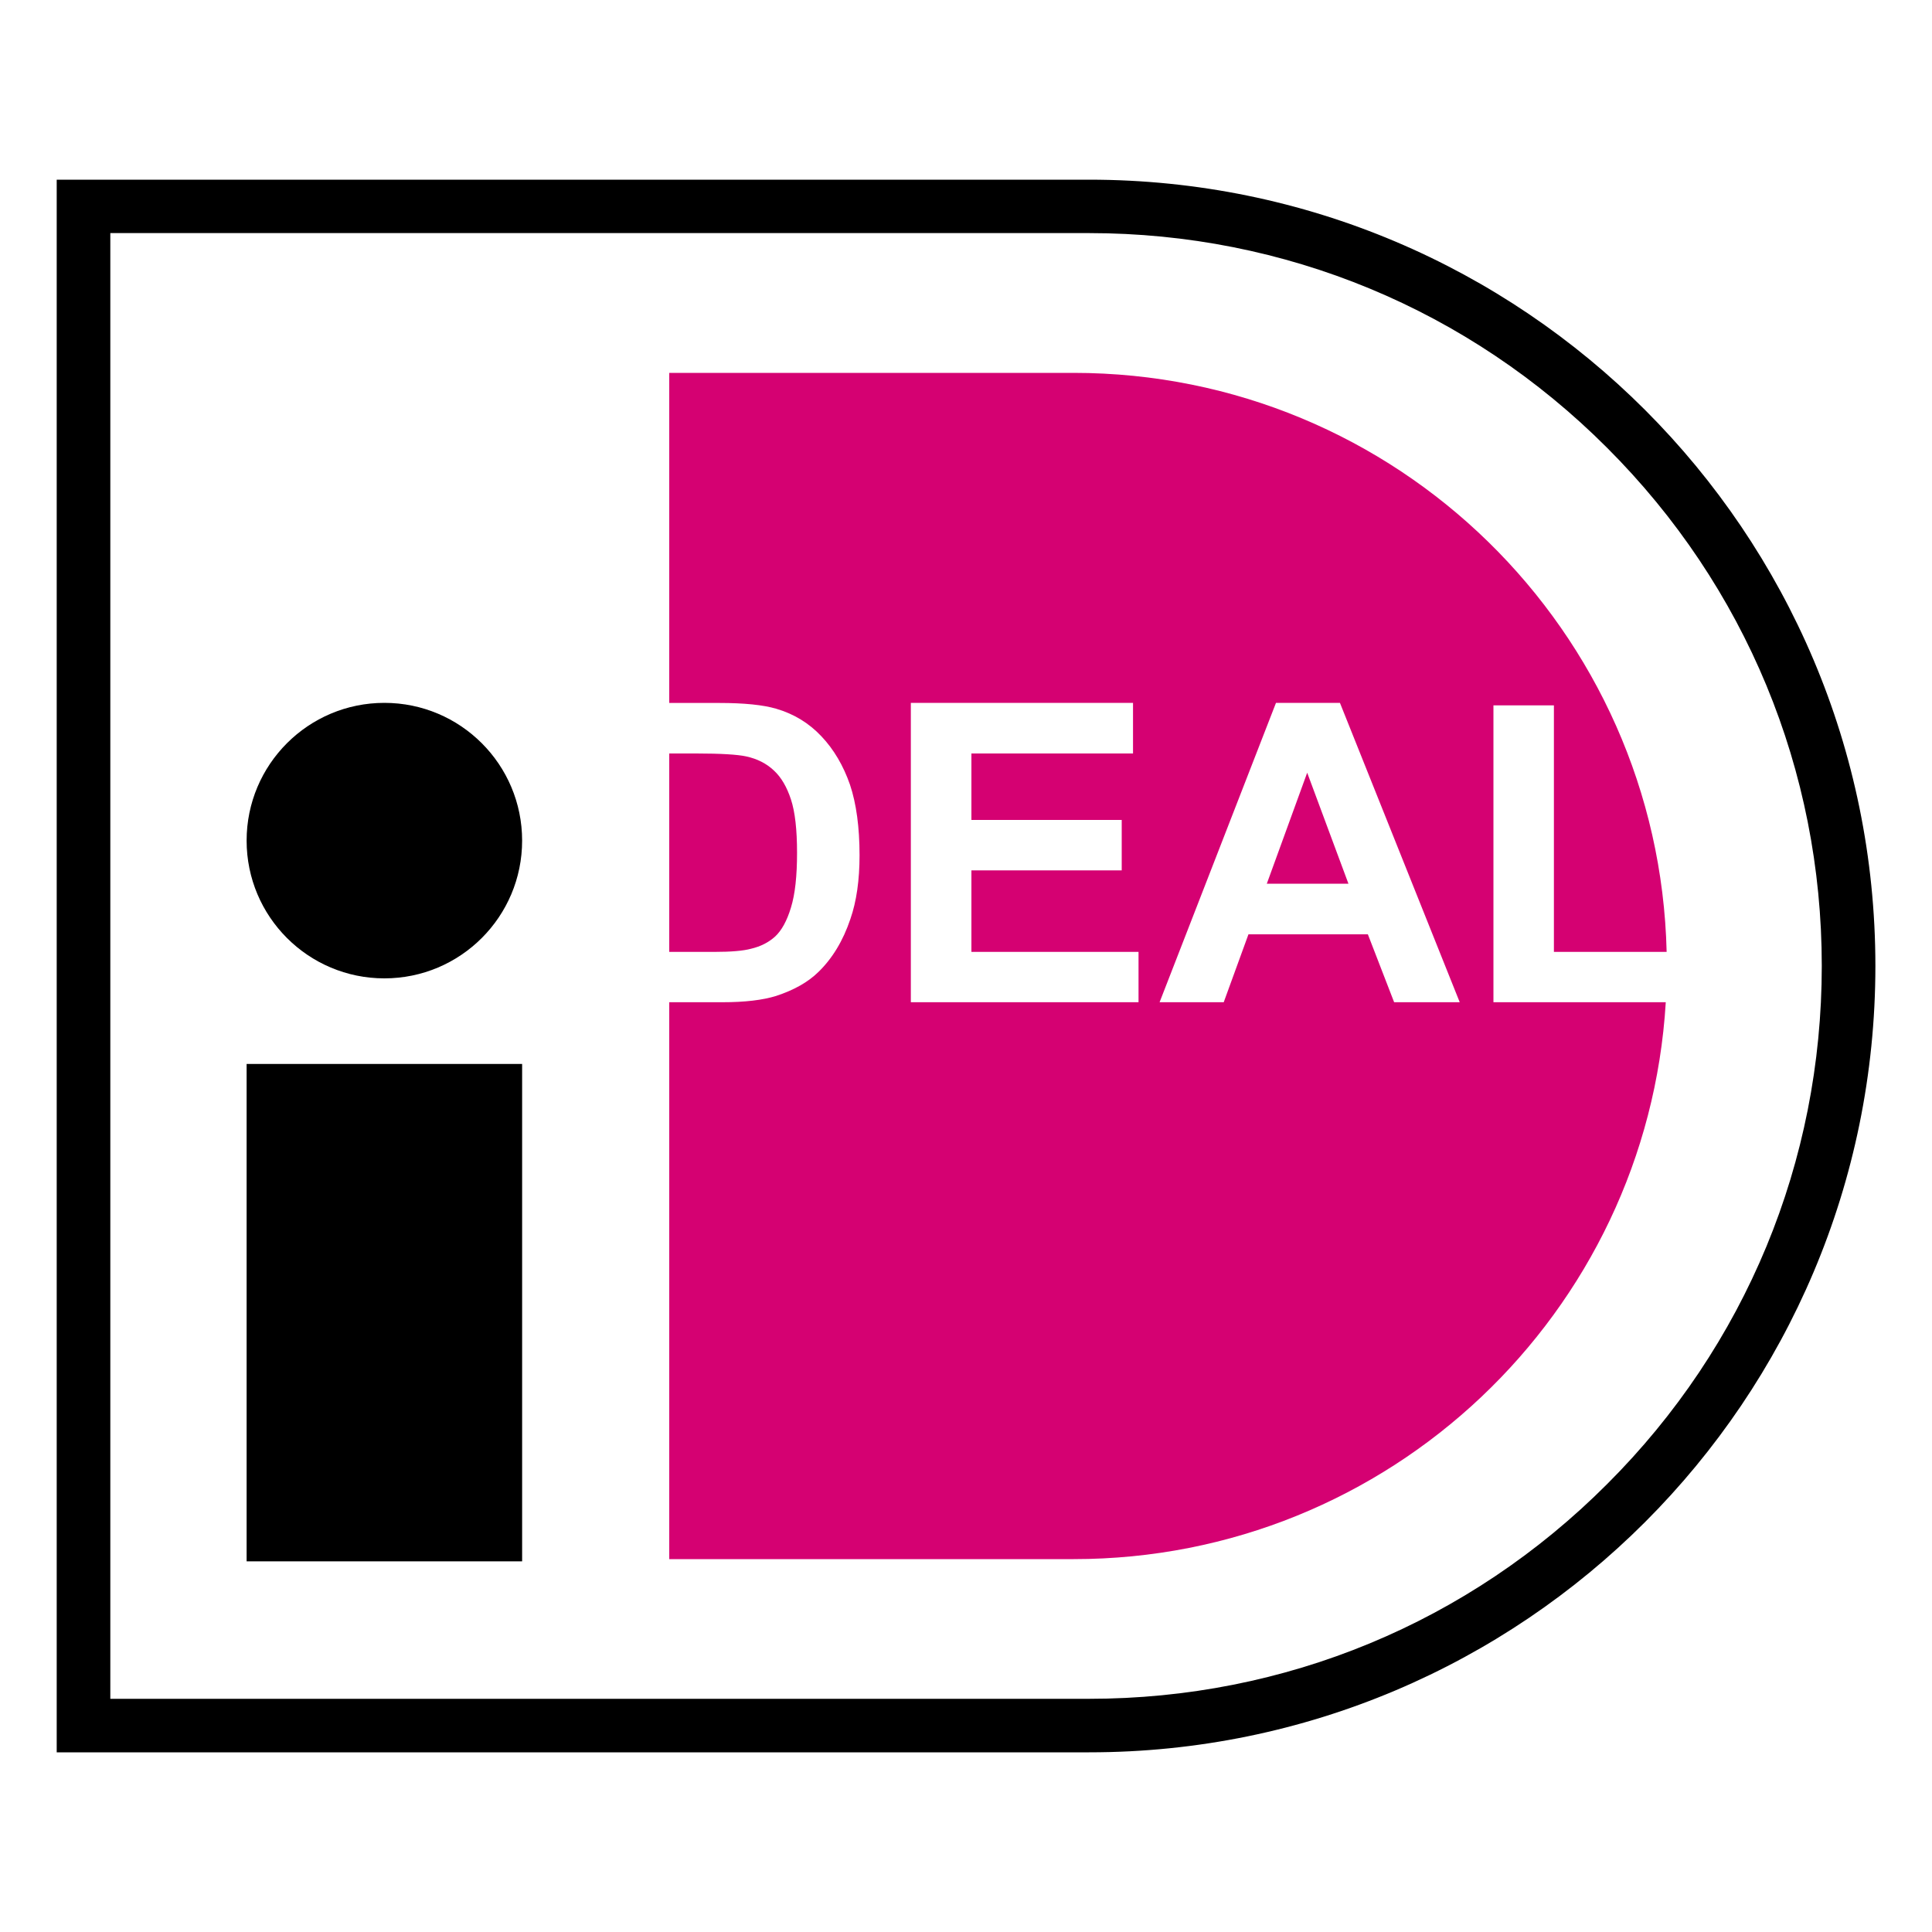
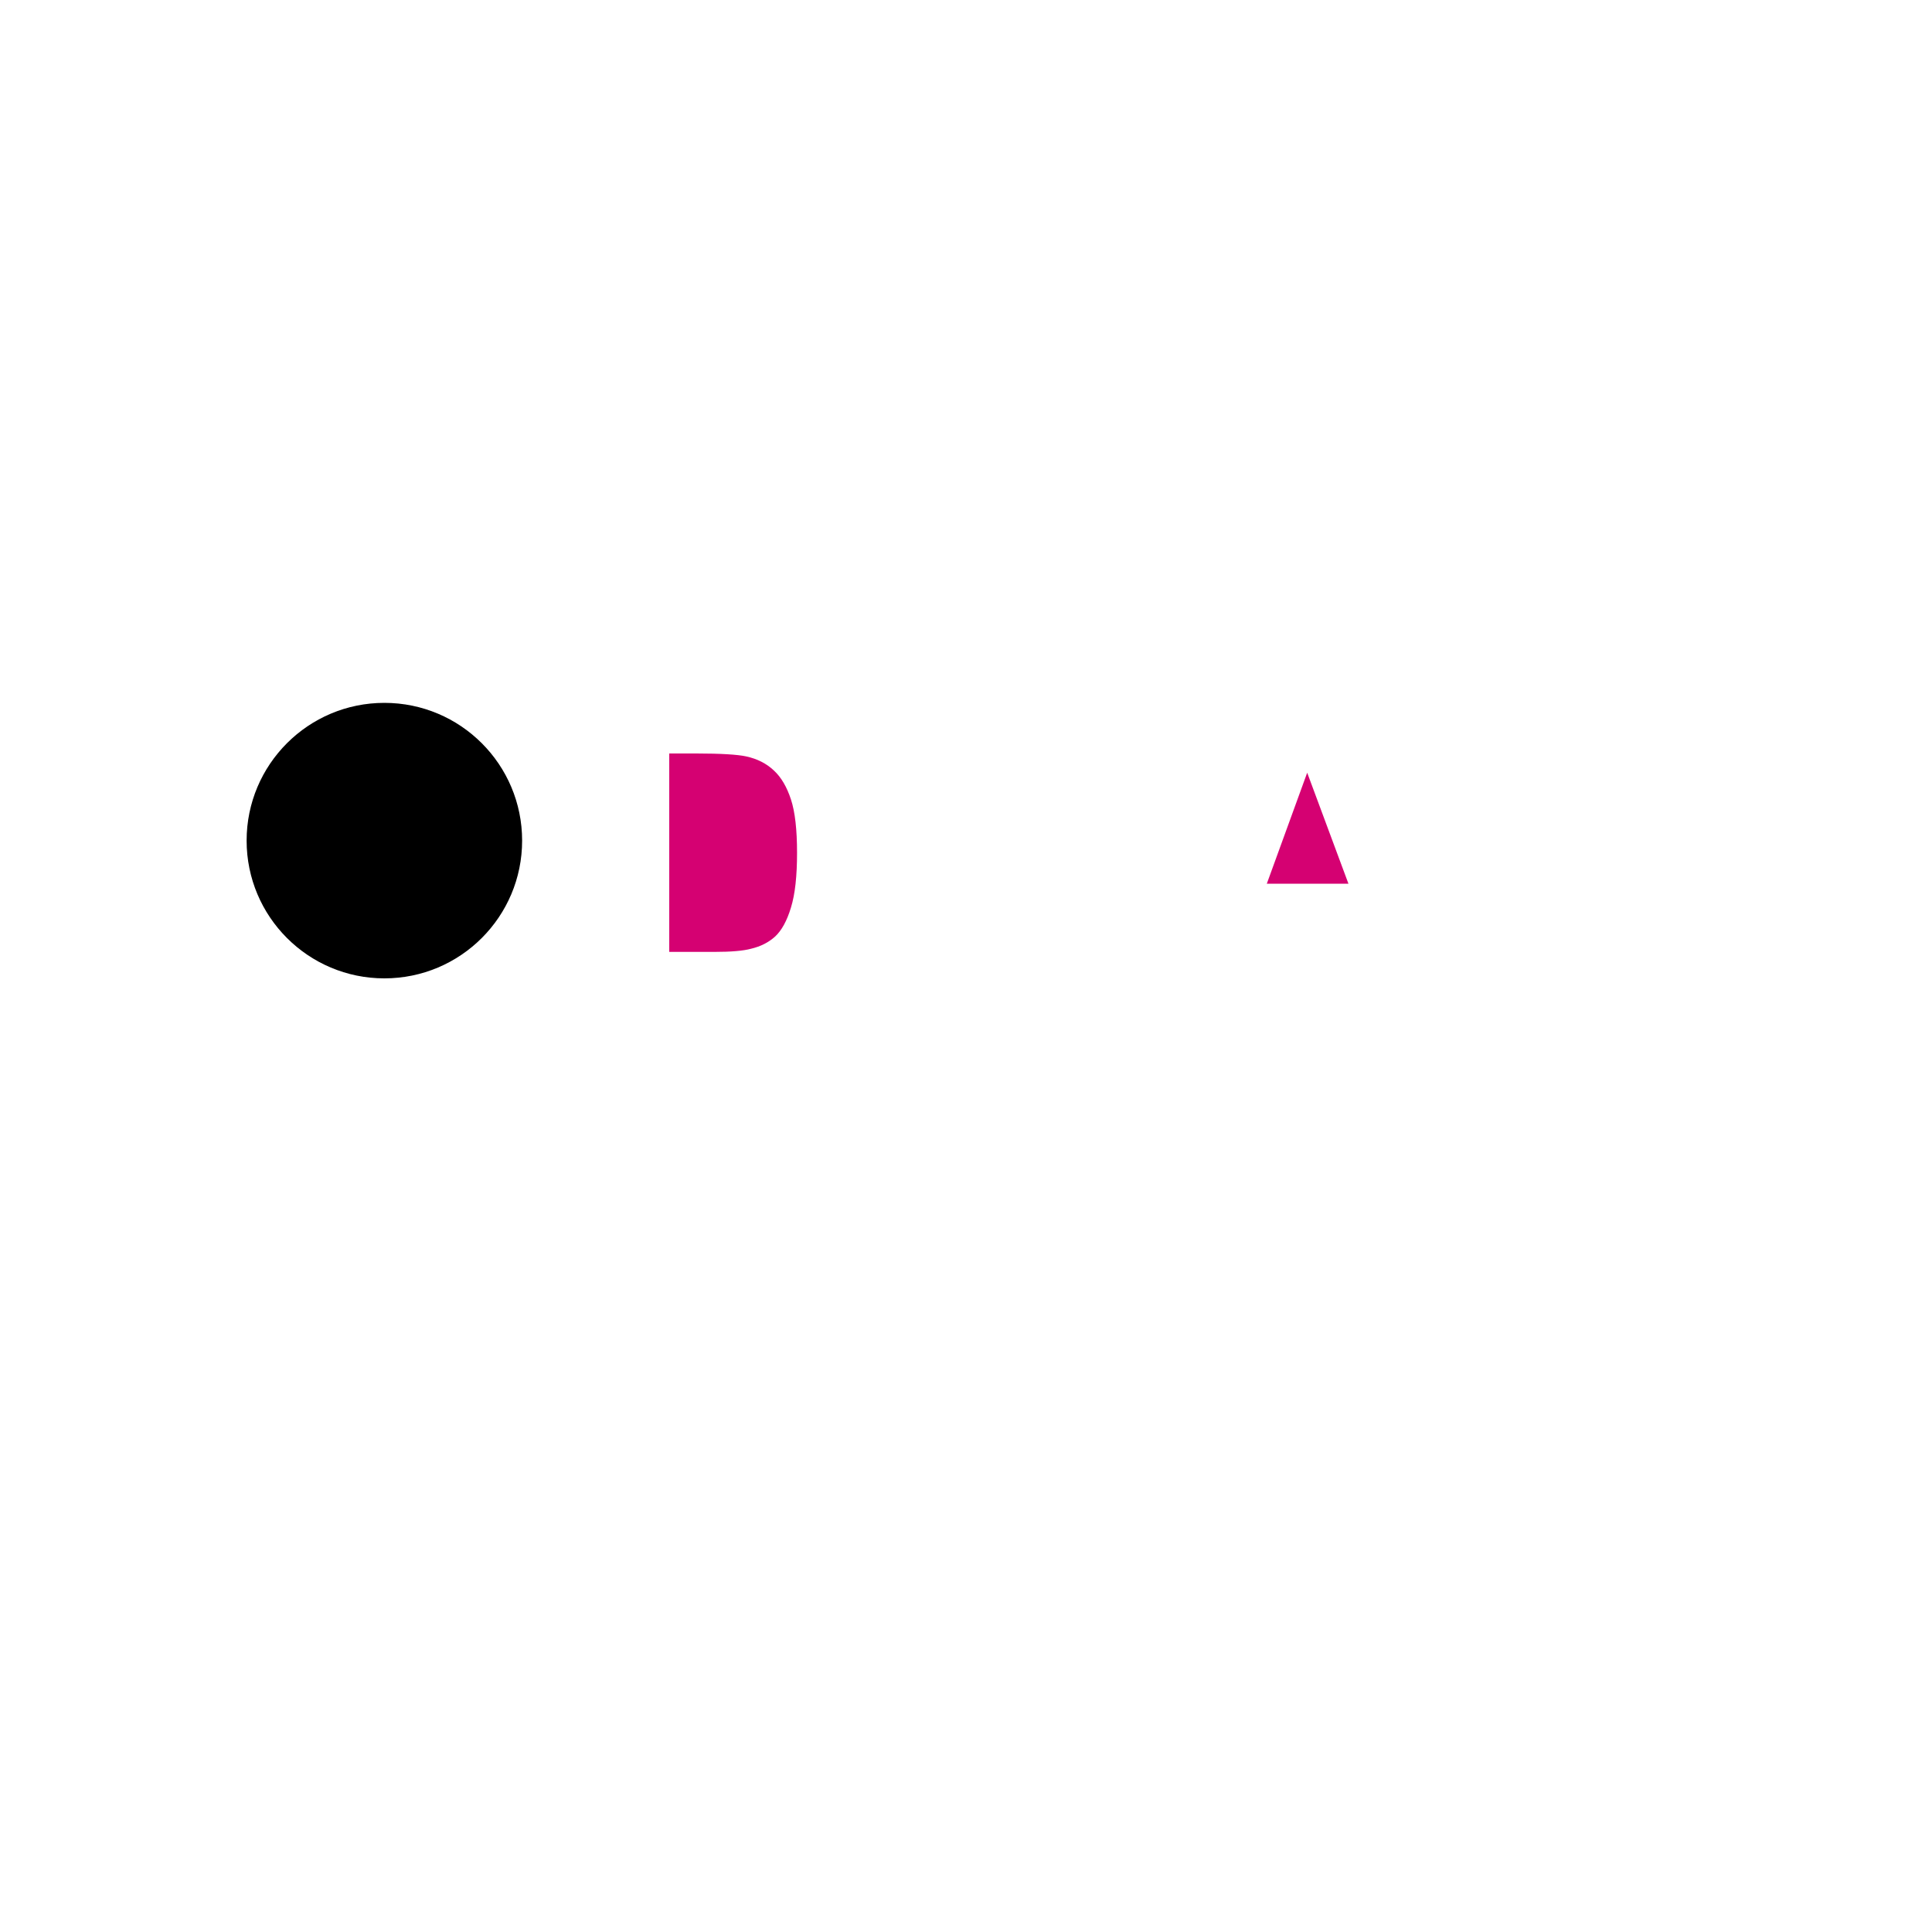
<svg xmlns="http://www.w3.org/2000/svg" version="1.1" id="Layer_1" x="0px" y="0px" width="20px" height="20px" viewBox="0 0 20 20" enable-background="new 0 0 20 20" xml:space="preserve">
  <g>
-     <path d="M11.274,2.413c2.027,0,3.932,0.79,5.363,2.223c1.434,1.433,2.222,3.338,2.222,5.363c0,2.026-0.788,3.933-2.222,5.364   c-1.432,1.435-3.336,2.223-5.363,2.223H1.142V2.413H11.274 M11.274,1.86H0.587V18.14h10.688c4.495,0,8.139-3.644,8.139-8.141   C19.413,5.504,15.77,1.86,11.274,1.86L11.274,1.86z" />
-     <rect x="2.553" y="11.014" fill-rule="evenodd" clip-rule="evenodd" width="2.852" height="5.149" />
    <circle fill-rule="evenodd" clip-rule="evenodd" cx="3.979" cy="8.702" r="1.426" />
    <g>
      <g>
        <polygon fill-rule="evenodd" clip-rule="evenodd" fill="#D50172" points="13.114,9.148 13.959,9.148 13.532,7.999    " />
      </g>
      <g>
        <path fill-rule="evenodd" clip-rule="evenodd" fill="#D50172" d="M7.772,9.822c0.103-0.024,0.186-0.067,0.253-0.128     c0.066-0.062,0.121-0.16,0.163-0.299c0.043-0.14,0.063-0.328,0.063-0.567c0-0.24-0.021-0.424-0.063-0.552     C8.146,8.148,8.088,8.047,8.011,7.976C7.935,7.904,7.839,7.855,7.723,7.83C7.635,7.811,7.464,7.8,7.208,7.8h-0.28v2.054h0.467     C7.568,9.854,7.694,9.843,7.772,9.822z" />
      </g>
      <g>
-         <path fill-rule="evenodd" clip-rule="evenodd" fill="#D50172" d="M15.46,10.375V7.302h0.626v2.552h1.167     c-0.079-3.325-2.797-5.994-6.139-5.994H6.928v3.417h0.518c0.258,0,0.454,0.02,0.59,0.06c0.181,0.053,0.337,0.147,0.467,0.285     c0.129,0.136,0.228,0.305,0.296,0.501C8.865,8.32,8.898,8.565,8.898,8.854c0,0.255-0.031,0.476-0.095,0.66     C8.727,9.74,8.616,9.922,8.472,10.062c-0.108,0.106-0.255,0.188-0.438,0.248c-0.139,0.043-0.323,0.065-0.555,0.065H6.928v5.765     h4.187c3.266,0,5.936-2.549,6.129-5.765H15.46z M11.786,10.375H9.429V7.276h2.3V7.8h-1.673v0.688h1.556V9.01h-1.556v0.844h1.73     V10.375z M14.432,10.375l-0.272-0.703h-1.236l-0.256,0.703h-0.664l1.205-3.099h0.662l1.24,3.099H14.432z" />
-       </g>
+         </g>
    </g>
  </g>
</svg>